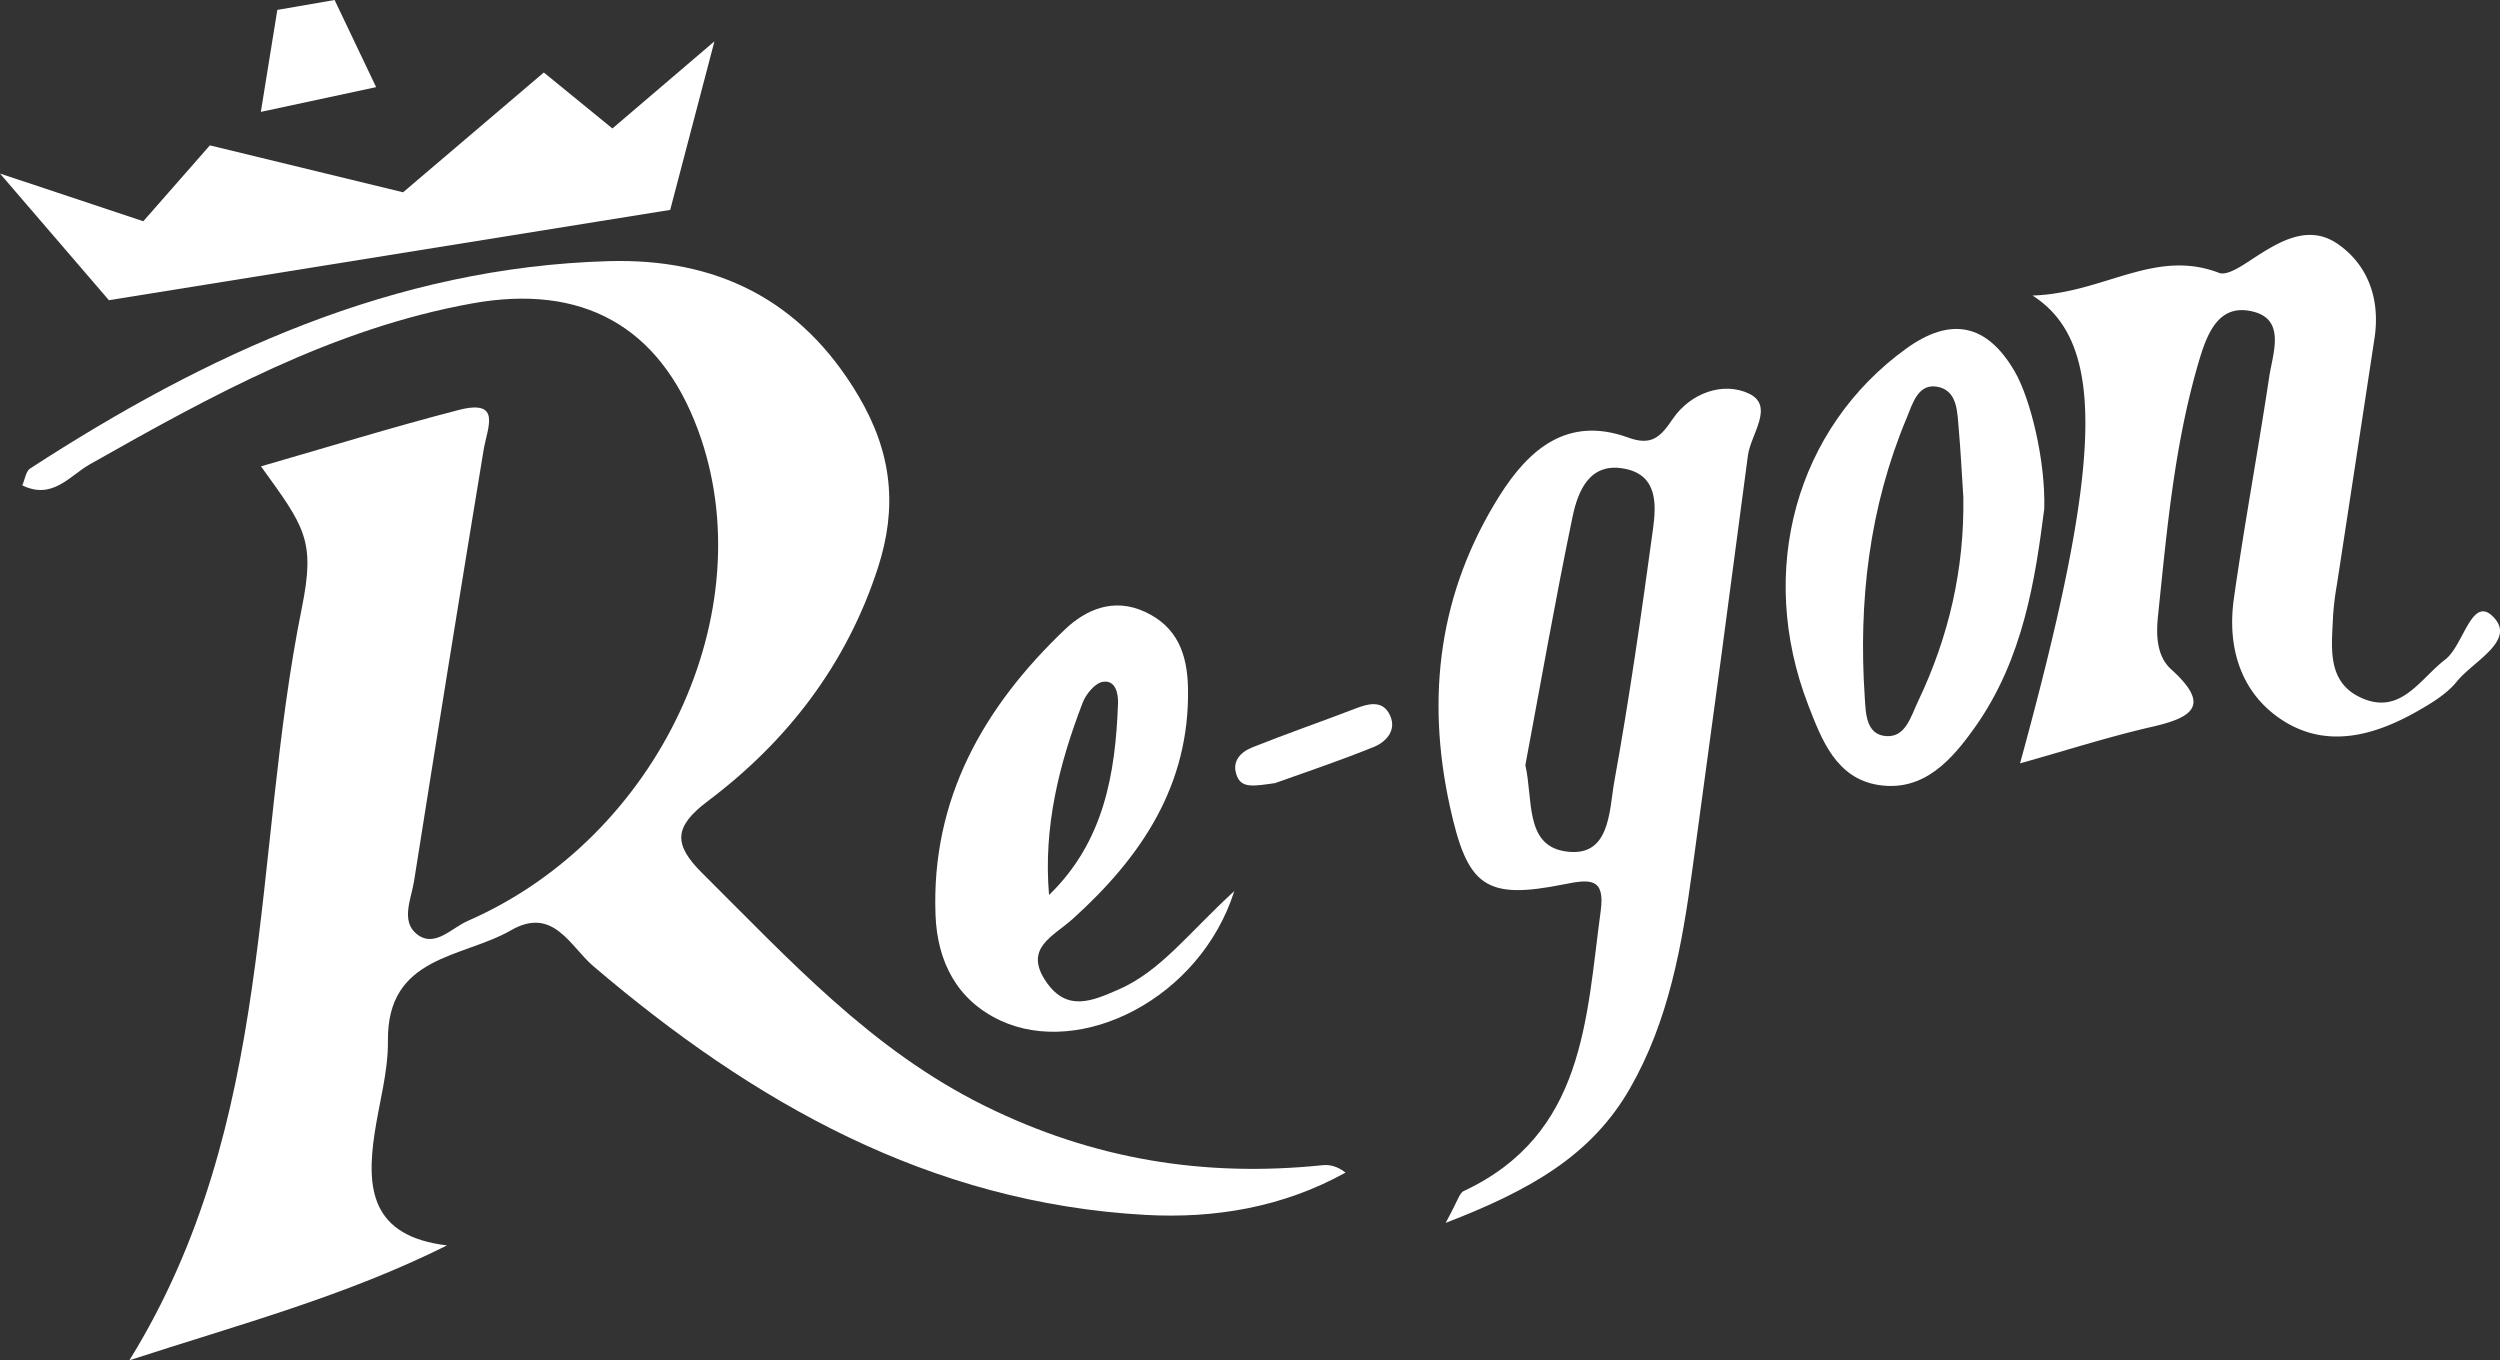
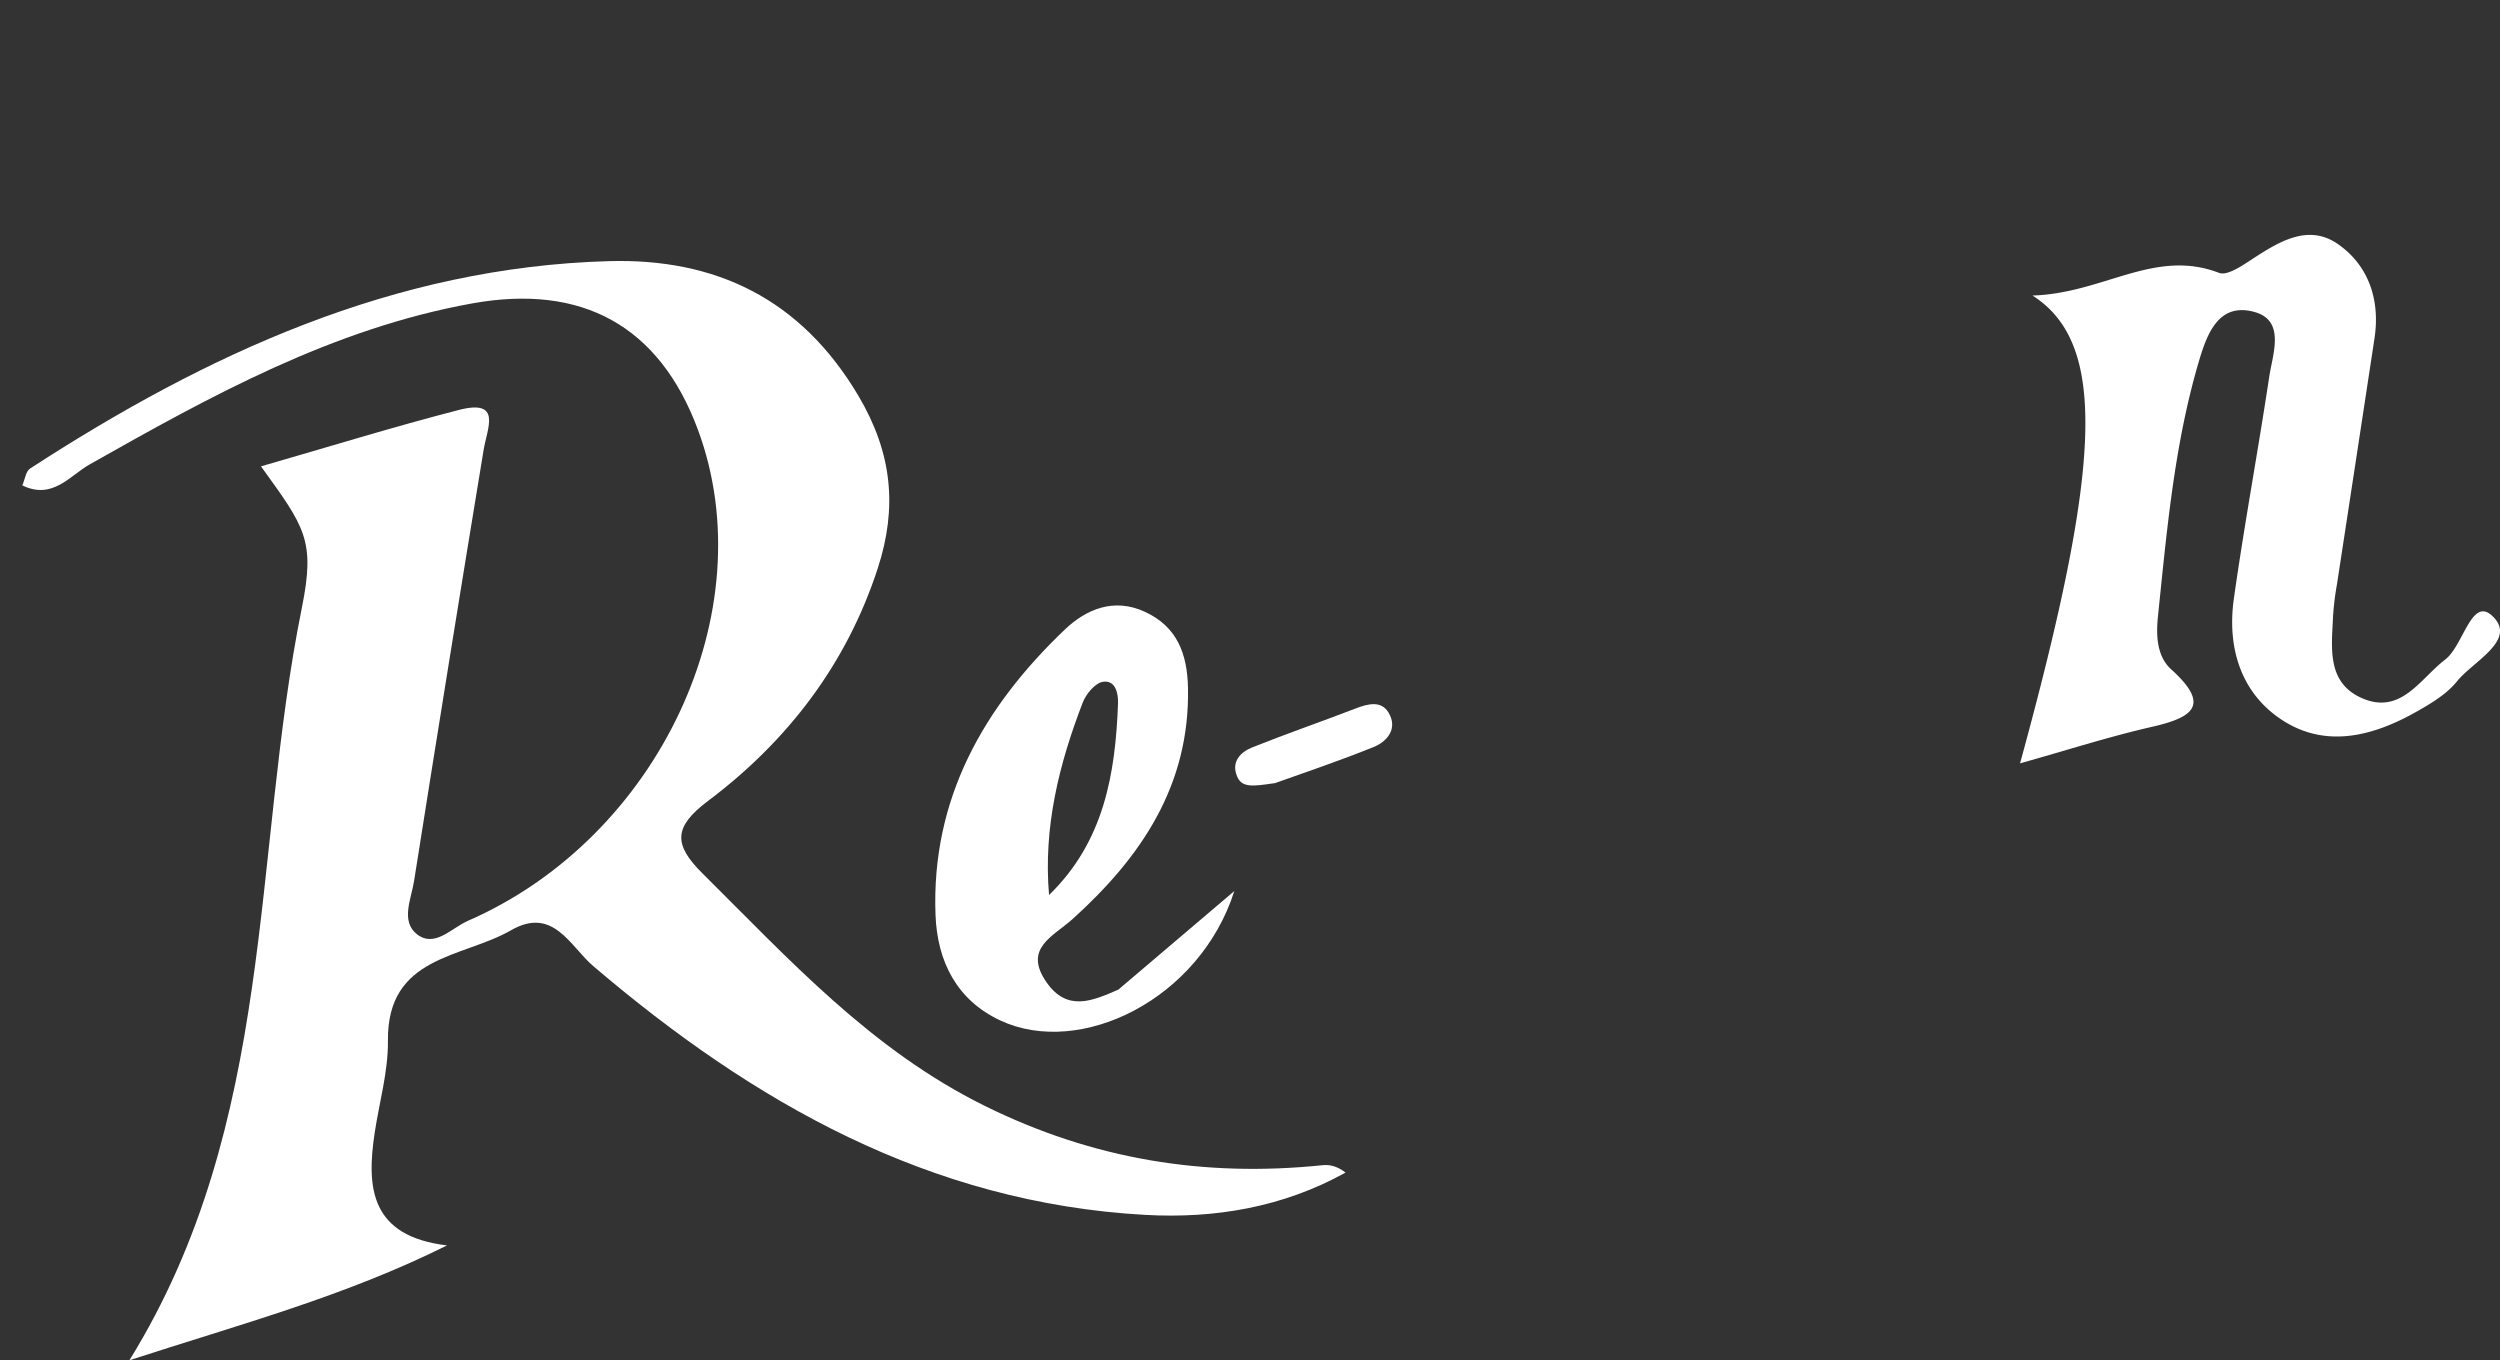
<svg xmlns="http://www.w3.org/2000/svg" id="Livello_1" data-name="Livello 1" viewBox="0 0 1108.048 602.886">
  <rect x="0" y="0" width="1108.048" height="602.886" fill="#333333" stroke="none" />
  <defs>
    <style>
      .cls-1 {
        fill: #fff;
      }
    </style>
  </defs>
  <title>Logo Re-Gon</title>
  <g>
    <g>
      <path class="cls-1" d="M95.351,263.494c1.225-2.791,1.593-6.25,3.431-7.443,78.28-50.809,161.372-89.246,256.545-91.938,47.154-1.334,85.072,16.57,110.611,59.691,15.068,25.442,17.3,49.61,8.607,76.357-13.845,42.616-40.014,76.691-75.312,103.24-15.273,11.488-15.342,19.254-2.385,32.1,38.506,38.187,74.68,78.087,125,102.968,48.178,23.823,97.4,31.759,149.872,26.335,3.2-.331,6.525.487,10.13,3.282-27.7,15.34-57.842,20.462-88.748,18.746-95.544-5.3-173.733-49.775-244.674-110.265-10.268-8.755-17.751-26.66-36.464-15.884-21.512,12.388-54.958,11.1-54.551,48.972.146,13.637-3.851,27.313-5.9,40.979-3.686,24.547-1.659,45.665,32.082,49.724-45.124,22.512-91.622,34.917-140.762,50.9,65.143-105.3,54.134-223.212,76.436-333.526,6.07-30.026,1.275-35.8-18.121-62.671,29.683-8.537,58.456-17.442,87.586-24.97,19.4-5.014,12.706,7.891,11.092,17.683q-15.733,95.481-30.825,191.066c-1.235,7.856-6.06,17.839,1.262,23.586,7.87,6.177,15.321-2.756,22.555-5.912,84.731-36.967,131.711-137.341,102.031-217.58-17.134-46.321-51.574-64.839-100.03-56.1C232.8,194.018,179,223.8,125.223,254.2,116.415,259.184,108.767,270.061,95.351,263.494Z" transform="translate(-85.473 -48.37)" />
-       <path class="cls-1" d="M726.2,590.376c5.371-9.69,6.071-13.191,7.989-14.088,53.752-25.145,54.241-76.149,60.76-124.3,1.969-14.546-4.708-14-16.154-11.7-35.11,7.068-42.942,1.026-50.726-34.575-10.671-48.8-4.752-95.034,22-137.575,12.983-20.646,30.187-35.623,57.094-25.815,10.274,3.745,14.234-.186,19.638-8.182,7.919-11.718,22.613-16.754,33.94-11.263s.672,18.009-.552,27.331q-12.021,91.59-24.568,183.112c-4.6,33.765-10.367,67.186-27.7,97.418C790.992,560.28,764.15,575.756,726.2,590.376ZM761.541,387.5c3.435,14.916-.263,35.118,17.161,38.119,20.583,3.546,19.9-17.792,22.278-30.941,6.7-37,12-74.26,17.094-111.523,1.477-10.807,2.286-23.966-12.164-26.968-15.739-3.27-21.022,9.545-23.461,21.278C774.8,314.289,768.317,351.361,761.541,387.5Z" transform="translate(-85.473 -48.37)" />
      <path class="cls-1" d="M980.8,386.708c36.067-131.6,39.049-185.979,5.5-207.355,31.6-.953,54.048-21.021,82.707-10.039,3.609,1.383,10.151-3.134,14.6-6.039,11.957-7.8,24.978-15.912,38.177-6.655,13.511,9.475,18.689,24.706,16.117,41.649q-8.294,54.646-16.675,109.279a127.17,127.17,0,0,0-1.686,13.718c-.577,13.8-3.042,29.433,12.56,36.428,17.423,7.812,25.891-8.375,37.126-16.99,8.119-6.226,11.637-28.074,20.884-19.344,11.291,10.66-8.419,19.99-15.671,29.011-4.464,5.553-11.213,9.616-17.57,13.233-19.335,11-40.488,16.692-60.094,3.777-18.27-12.035-24.245-32.219-21.213-53.684,4.635-32.823,10.724-65.438,15.658-98.223,1.562-10.381,7.34-25.087-6.68-28.875-16.116-4.354-21.124,10.341-24.861,23.216-10.6,36.518-13.867,74.2-17.763,111.778-.873,8.422-.508,17.686,5.875,23.448,17.6,15.893,9.716,21.293-8.433,25.449C1020.055,374.91,1001.139,381,980.8,386.708Z" transform="translate(-85.473 -48.37)" />
-       <path class="cls-1" d="M991.529,273.868c-3.939,30.605-9.133,66.351-30.6,96.648-10.071,14.216-22.48,28.783-42.583,25.822-19.087-2.811-25.546-20.283-31.4-35.4-23.115-59.748-5.336-122.853,43.391-158.058,19.816-14.317,35.762-10.993,48.023,10.01C985.519,225.134,992.117,252.781,991.529,273.868Zm-35.871-5.106c-.657-10.07-1.14-20.155-2.028-30.2-.639-7.234-.474-16.482-8.638-18.59-9.391-2.425-11.905,7.569-14.453,13.661-16.582,39.641-21.427,81.268-18.568,123.852.455,6.785.415,16.813,9.891,17.159,8.294.3,10.535-8.731,13.7-15.365C949.237,330.632,956.163,300.558,955.658,268.762Z" transform="translate(-85.473 -48.37)" />
-       <path class="cls-1" d="M632.545,443.3c-15.245,47.917-68.163,73.94-103.674,57.38-19.421-9.057-28-26.288-28.763-46.84-1.911-51.455,21.327-92.091,57.26-126.392,9.537-9.1,21.8-14.248,35.51-7.933,14.346,6.608,18.825,18.642,19.132,33.73.88,43.2-20.775,75.033-51.077,102.4-8.717,7.871-22.123,13.022-11.595,28.128,9.147,13.125,20.292,8.236,31.8,3.22C599.979,478.773,611.978,462.163,632.545,443.3Zm-82.115,1.754c24.318-23.6,29.419-53.583,30.57-84.86.169-4.6-1.148-10.5-6.7-9.639-3.442.536-7.48,5.388-8.943,9.191C554.875,386.993,547.845,415.011,550.43,445.054Z" transform="translate(-85.473 -48.37)" />
+       <path class="cls-1" d="M632.545,443.3c-15.245,47.917-68.163,73.94-103.674,57.38-19.421-9.057-28-26.288-28.763-46.84-1.911-51.455,21.327-92.091,57.26-126.392,9.537-9.1,21.8-14.248,35.51-7.933,14.346,6.608,18.825,18.642,19.132,33.73.88,43.2-20.775,75.033-51.077,102.4-8.717,7.871-22.123,13.022-11.595,28.128,9.147,13.125,20.292,8.236,31.8,3.22Zm-82.115,1.754c24.318-23.6,29.419-53.583,30.57-84.86.169-4.6-1.148-10.5-6.7-9.639-3.442.536-7.48,5.388-8.943,9.191C554.875,386.993,547.845,415.011,550.43,445.054Z" transform="translate(-85.473 -48.37)" />
      <path class="cls-1" d="M650.611,395.458c-9.708,1.4-14.692,2.252-16.862-3.035-2.65-6.457,1.519-10.7,6.744-12.793,15.126-6.063,30.553-11.372,45.766-17.226,5.431-2.09,11.341-3.678,14.649,1.815,4.209,6.988-.479,12.769-6.62,15.252C678.336,385.919,661.977,391.358,650.611,395.458Z" transform="translate(-85.473 -48.37)" />
    </g>
    <g>
-       <polygon class="cls-1" points="48.261 133.052 0 76.919 63.521 98.059 93.021 64.427 178.655 85.226 241.033 32.129 271.433 56.939 316.655 18.325 297.043 93.027 48.261 133.052" />
-       <polygon class="cls-1" points="115.613 49.587 122.916 4.39 148.299 0 166.709 38.62 115.613 49.587" />
-     </g>
+       </g>
  </g>
</svg>